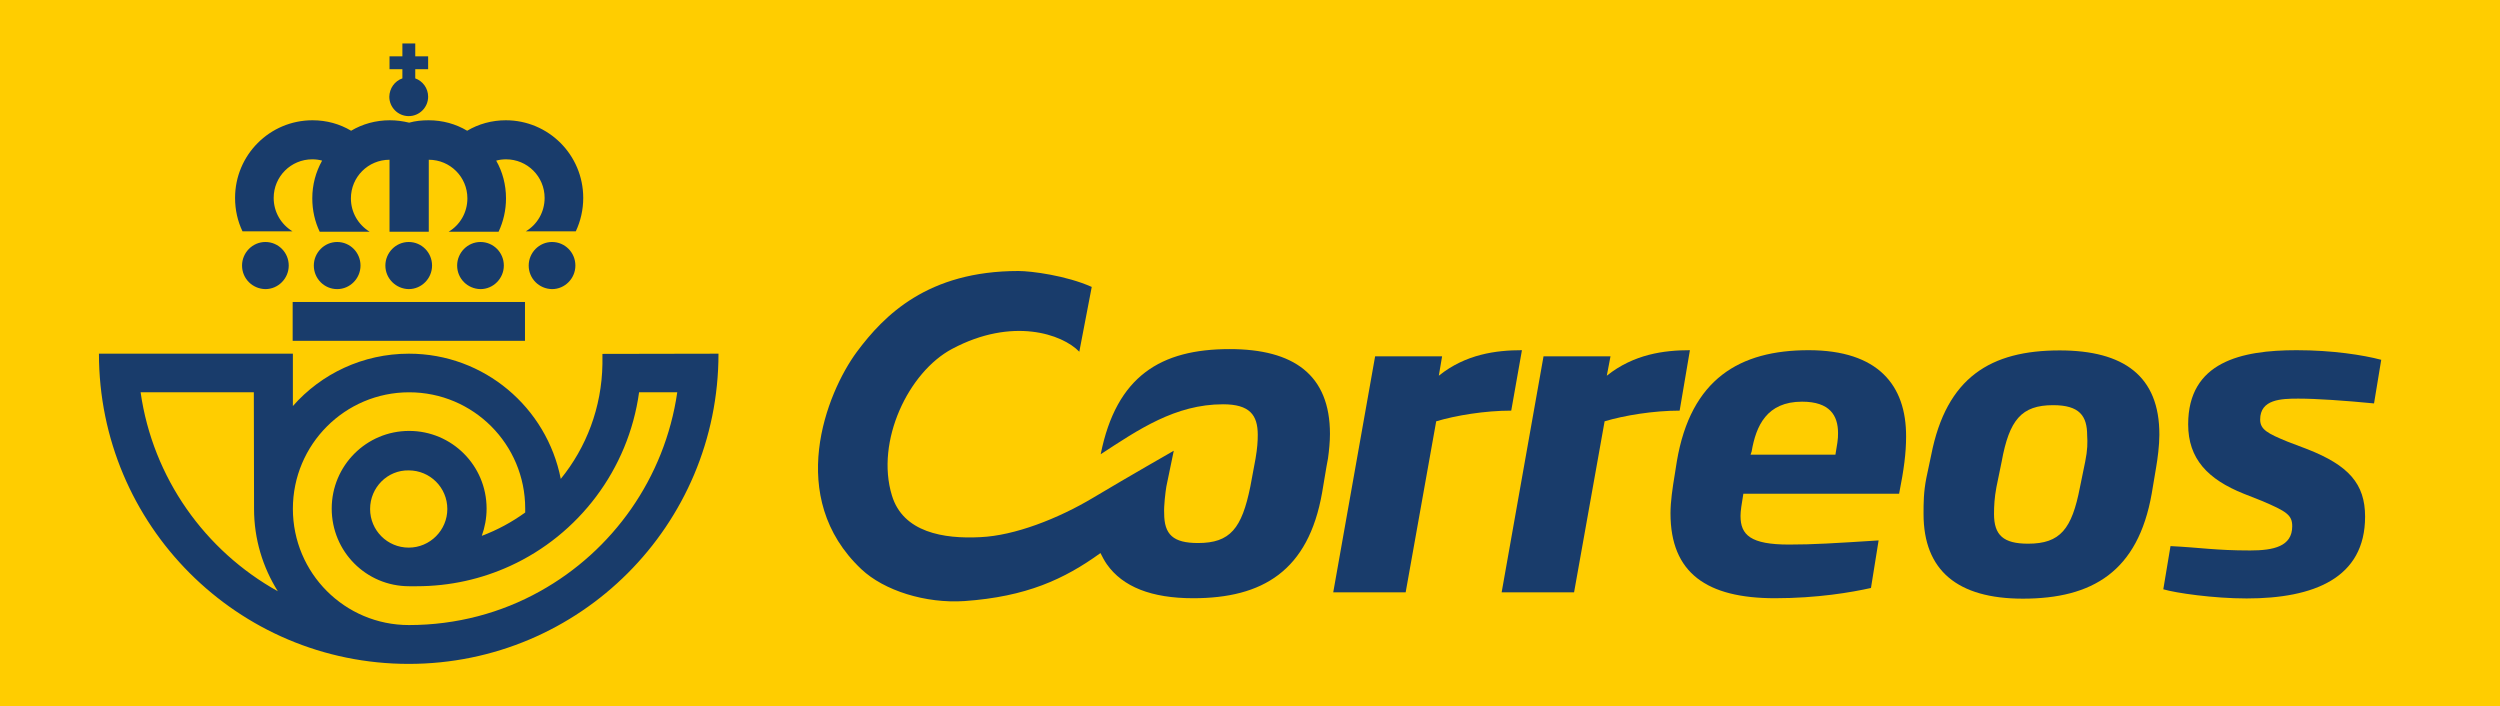
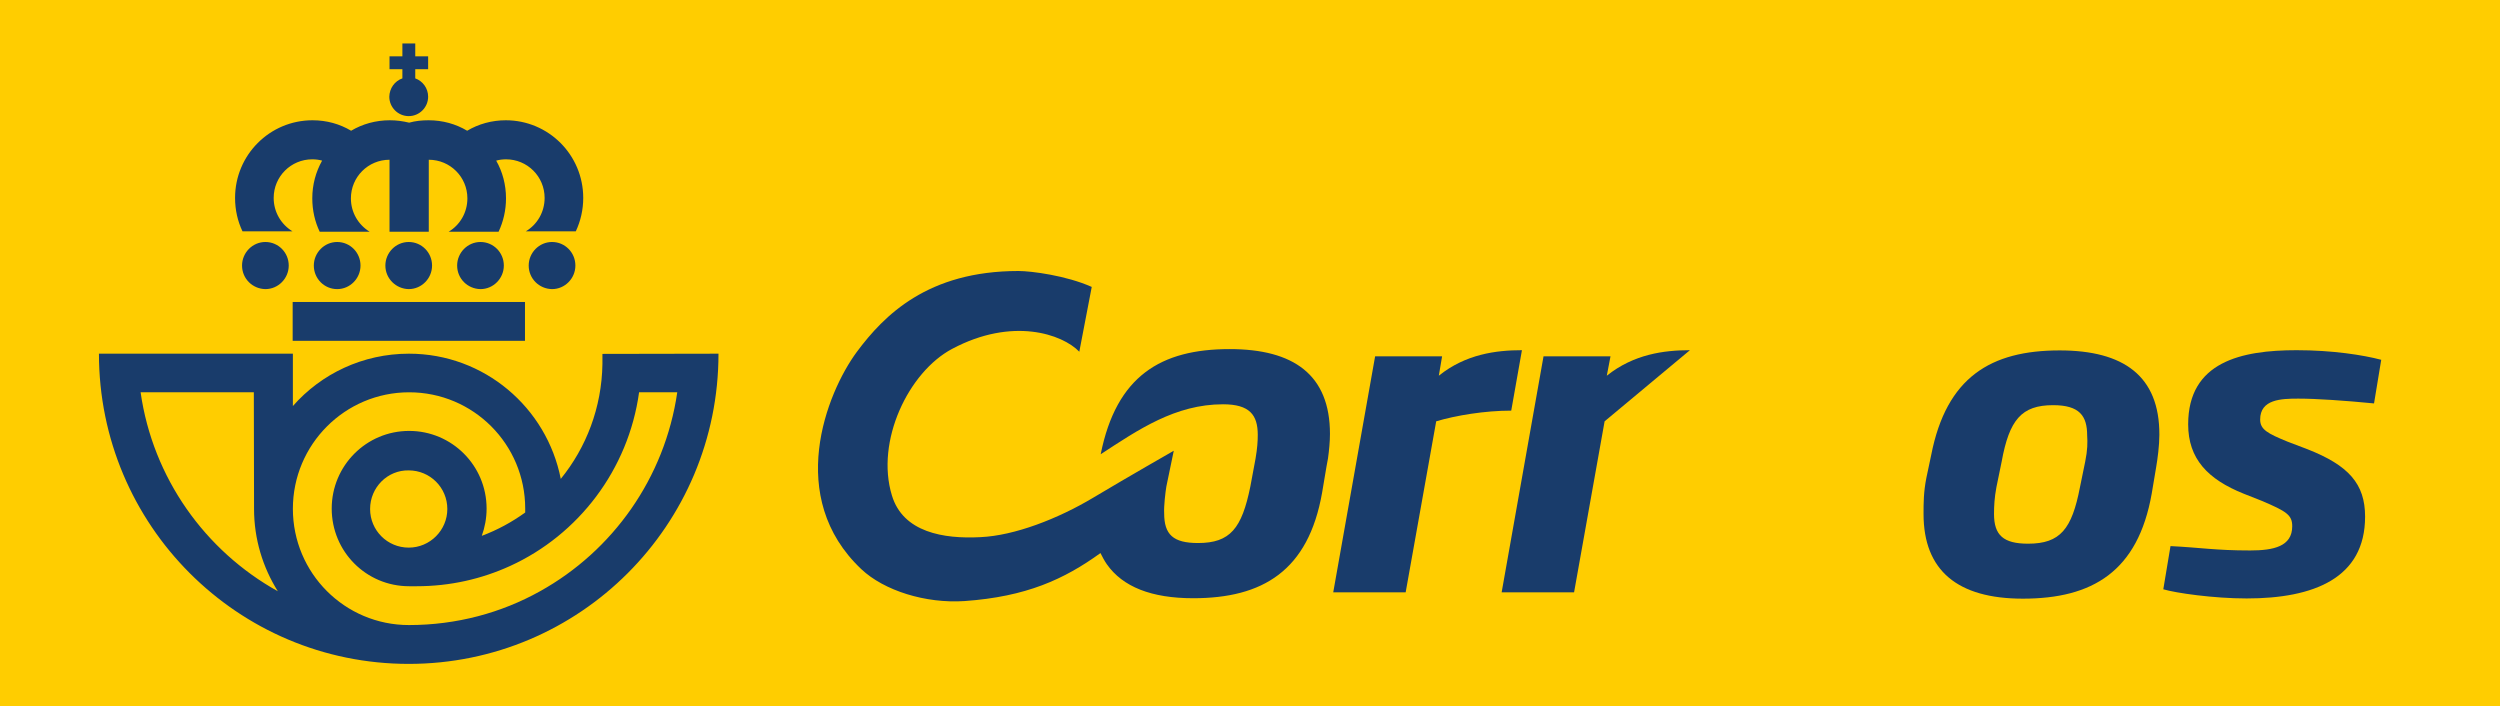
<svg xmlns="http://www.w3.org/2000/svg" version="1.1" id="Calque_1" x="0px" y="0px" viewBox="0 0 1146 323.7" style="enable-background:new 0 0 1146 323.7;" xml:space="preserve">
  <style type="text/css">
	.st0{fill:#FFCD00;stroke:#000000;stroke-miterlimit:10;}
	.st1{fill:#193C6B;}
</style>
  <g id="Calque_2_1_">
    <rect x="-5" y="-14.1" class="st0" width="1158" height="354" />
  </g>
  <g id="Calque_3">
    <g id="layer1" transform="translate(-22.745,-140.772)">
      <path id="path849" class="st1" d="M192.4,374.1c0,9.8,7.9,17.7,17.7,17.7s17.7-8,17.7-17.7c0-9.8-7.9-17.7-17.7-17.7    C200.4,356.2,192.4,364.2,192.4,374.1 M315.7,320.6c-4.9,35.5-27.8,65.3-59.1,79.6c-13.1,6-27.6,9.3-42.8,9.3h-3.5    c-19.7,0-35.5-15.9-35.5-35.6s15.9-35.6,35.5-35.6s35.5,15.9,35.5,35.6c0,4.4-0.8,8.6-2.2,12.5c7.2-2.7,13.8-6.3,19.9-10.7    c0,0,0-1.1,0-1.8c0-29.5-23.8-53.3-53.2-53.3S157,344.5,157,374s23.8,53.3,53.2,53.3c21.8,0,42.4-5.6,60.1-15.5    c33.3-18.5,57.2-51.9,62.9-91.2L315.7,320.6z M139.1,320.6H87.2c5.6,39.3,29.6,72.7,62.9,91.2c-6.9-11-10.9-23.9-10.9-37.8    L139.1,320.6z M352.1,302.9c0,78.6-63.5,142.2-142,142.2s-142-63.7-142-142.2H157v24c13-14.8,32.1-24,53.2-24    c34.5,0,63.2,24.7,69.6,57.4c11.7-14.4,18.8-32.7,19.1-52.7V303L352.1,302.9z" />
      <path id="path853" class="st1" d="M210.2,247h-8.9v-33c-9.8,0-17.7,7.9-17.7,17.7c0,6.5,3.4,12.1,8.6,15.3h-22.9    c-2.2-4.6-3.4-9.8-3.4-15.3c0-6.3,1.6-12.1,4.5-17.3c-1.4-0.4-2.9-0.6-4.5-0.6c-9.8,0-17.7,7.9-17.7,17.7c0,6.5,3.4,12.1,8.6,15.3    h-22.9c-2.2-4.6-3.4-9.8-3.4-15.3c0-19.7,15.9-35.6,35.5-35.6c6.5,0,12.5,1.7,17.7,4.8c5.2-3.1,11.3-4.8,17.7-4.8    c3.1,0,6,0.4,8.9,1.1c2.9-0.8,5.8-1.1,8.9-1.1c6.5,0,12.5,1.7,17.7,4.8c5.2-3.1,11.3-4.8,17.7-4.8c19.6,0,35.5,15.9,35.5,35.6    c0,5.4-1.2,10.6-3.4,15.3h-22.9c5.2-3.1,8.6-8.8,8.6-15.3c0-9.8-7.9-17.7-17.7-17.7c-1.5,0-3.1,0.2-4.5,0.6    c2.9,5.1,4.5,11,4.5,17.3c0,5.4-1.2,10.6-3.4,15.3h-22.9c5.2-3.1,8.6-8.8,8.6-15.3c0-9.8-7.9-17.7-17.7-17.7v33L210.2,247    L210.2,247z" />
      <path id="path857" class="st1" d="M133.7,262.5c0-5.9,4.8-10.8,10.7-10.8s10.7,4.8,10.7,10.8c0,5.9-4.8,10.8-10.7,10.8    C138.5,273.2,133.7,268.5,133.7,262.5" />
      <path id="path861" class="st1" d="M265.1,262.5c0-5.9,4.8-10.8,10.7-10.8c5.9,0,10.7,4.8,10.7,10.8c0,5.9-4.8,10.8-10.7,10.8    C269.9,273.2,265.1,268.5,265.1,262.5" />
      <path id="path865" class="st1" d="M232.3,262.5c0-5.9,4.8-10.8,10.7-10.8s10.7,4.8,10.7,10.8c0,5.9-4.8,10.8-10.7,10.8    C237.1,273.2,232.3,268.5,232.3,262.5" />
      <path id="path869" class="st1" d="M199.4,262.5c0-5.9,4.8-10.8,10.7-10.8s10.7,4.8,10.7,10.8c0,5.9-4.8,10.8-10.7,10.8    C204.3,273.2,199.4,268.5,199.4,262.5" />
      <path id="path873" class="st1" d="M166.6,262.5c0-5.9,4.8-10.8,10.7-10.8s10.7,4.8,10.7,10.8c0,5.9-4.8,10.8-10.7,10.8    C171.4,273.3,166.6,268.5,166.6,262.5" />
      <path id="path875" class="st1" d="M156.9,279.2h106.5V297H156.9V279.2z" />
      <path id="path887" class="st1" d="M207.2,176.7v-4.2h-5.9v-5.9h5.9v-5.9h5.9v5.9h5.9v5.9h-5.9v4.2c3.4,1.2,5.9,4.5,5.9,8.4    c0,4.9-4,8.9-8.9,8.9s-8.9-4-8.9-8.9C201.3,181.2,203.7,177.9,207.2,176.7" />
      <path id="path891" class="st1" d="M523.9,368.9c-16.2,9.7-36.1,17.4-51.7,18.1c-16.9,0.9-35.5-2.2-40.6-19.1    c-7.6-24.9,7.6-56.6,27.6-67.2c27.6-14.7,50.5-6.8,58.3,1.3l5.7-29.7c-11.6-5.2-27.7-7.3-33.6-7.3c-41.6,0-61.6,20.3-74.1,37.1    c-14,19-32.8,66.7,2.1,99.6c10.4,9.8,29.4,15.8,47.3,14.6c28.3-2,45.7-10,62.3-22c0.9,1.8,1.8,3.5,2.9,5.1    c7.3,10.4,20.5,15.6,39.6,15.6c31.8,0,52.8-12.5,59.1-48.4l2-11.9c0.2-1.1,0.5-2.5,0.7-3.8c0.5-3.6,0.9-7.7,0.9-11.2    c0-27.1-16.6-38.9-46-38.9c-31.5,0-51.9,12.3-59.1,48.2c17.3-11.3,34.2-22.9,56.1-22.9c12.2,0,15.9,4.9,15.9,14    c0,3-0.2,6.1-1,10.8c-0.1,0.4-0.1,0.8-0.2,1.1l-2.2,11.8c-3.9,19.2-9.2,25.9-24,25.9c-11.4,0-15.5-3.9-15.5-13.6    c-0.2-3.4,0.6-9.9,1-12.3c0.5-2.4,3.4-16.4,3.4-16.4S540.3,359.1,523.9,368.9" />
      <path id="path895" class="st1" d="M720.4,301.3c-11.8,0-25.8,1.8-38.1,11.7l1.5-8.9h-30.7l-19.2,108.2h33.2l14-78.4    c9-2.7,22.4-4.9,34.4-4.9L720.4,301.3z" />
-       <path id="path899" class="st1" d="M797.4,301.3c-11.8,0-25.7,1.8-38.1,11.7l1.7-8.9h-30.7l-19.2,108.2h33.2l14-78.4    c9-2.7,22.4-4.9,34.4-4.9L797.4,301.3z" />
+       <path id="path899" class="st1" d="M797.4,301.3c-11.8,0-25.7,1.8-38.1,11.7l1.7-8.9h-30.7l-19.2,108.2h33.2l14-78.4    L797.4,301.3z" />
      <path id="path903" class="st1" d="M1076.3,323.5c8.3,0,21.3,0.9,34.7,2.2l3.3-20c-8.3-2.2-22.4-4.4-38.8-4.4    c-25.3,0-49.7,5.3-49.7,34c0,15.8,9,25.2,25.5,31.8l8.1,3.2c11.6,4.9,14.1,6.6,14.1,11.7c0,9.3-8.6,11.1-19.3,11.1    c-16,0-22.4-1.3-36.5-2l-3.3,19.8c5.7,1.7,23,4.2,38.2,4.2c30.8,0,54.3-9.3,54.3-37.5c0-15.1-7.6-23.5-26.4-30.9l-9.2-3.5    c-9-3.7-12.5-5.5-12.5-10.1C1058.8,323.8,1068.4,323.5,1076.3,323.5" />
      <path id="path907" class="st1" d="M978.6,352.4l-2.4,11.7c-3.7,19.2-9,25.9-23.8,25.9c-11.3,0-15.6-3.9-15.6-13.6    c0-3.7,0.2-7.5,1.1-12.3l2.4-11.7c3.5-19.2,9.1-25.9,23.6-25.9c12.1,0,15.6,4.9,15.6,13.9C979.7,343.6,979.7,347,978.6,352.4     M966.9,301.4c-31.5,0-51.9,12.2-58.9,48l-2.2,10.4c-1.3,6.6-1.3,11.5-1.3,16.6c0,25.9,15.6,38.8,45.5,38.8    c31.9,0,52.8-12.4,59.1-48.2l2-11.9c0.7-4,1.5-10.2,1.5-15C1012.7,313.1,996.2,301.4,966.9,301.4" />
-       <path id="path911" class="st1" d="M864.1,349.2h-38.9l0.5-1.5c2-11.7,6.9-22.8,23.1-22.8c12.8,0,16.5,6.4,16.5,14.4    C865.4,341.8,864.8,345.2,864.1,349.2 M851.8,301.3c-31.5,0-54,13.1-60.4,51l-0.9,5.7c-1.1,6.6-2,12.8-2,18.1    c0,27.4,16.7,38.9,47.9,38.9c19.4,0,35.1-2.7,44-4.7l3.5-21.8c-20.4,1.3-29.9,1.9-41.1,1.9c-17.6,0-22.2-4.4-22.2-13.1    c0-2.4,0.5-5.3,1.3-10.2h71.4c2.2-11.1,3.2-18.6,3.2-26.2C896.6,317.4,883.7,301.3,851.8,301.3" />
    </g>
  </g>
</svg>